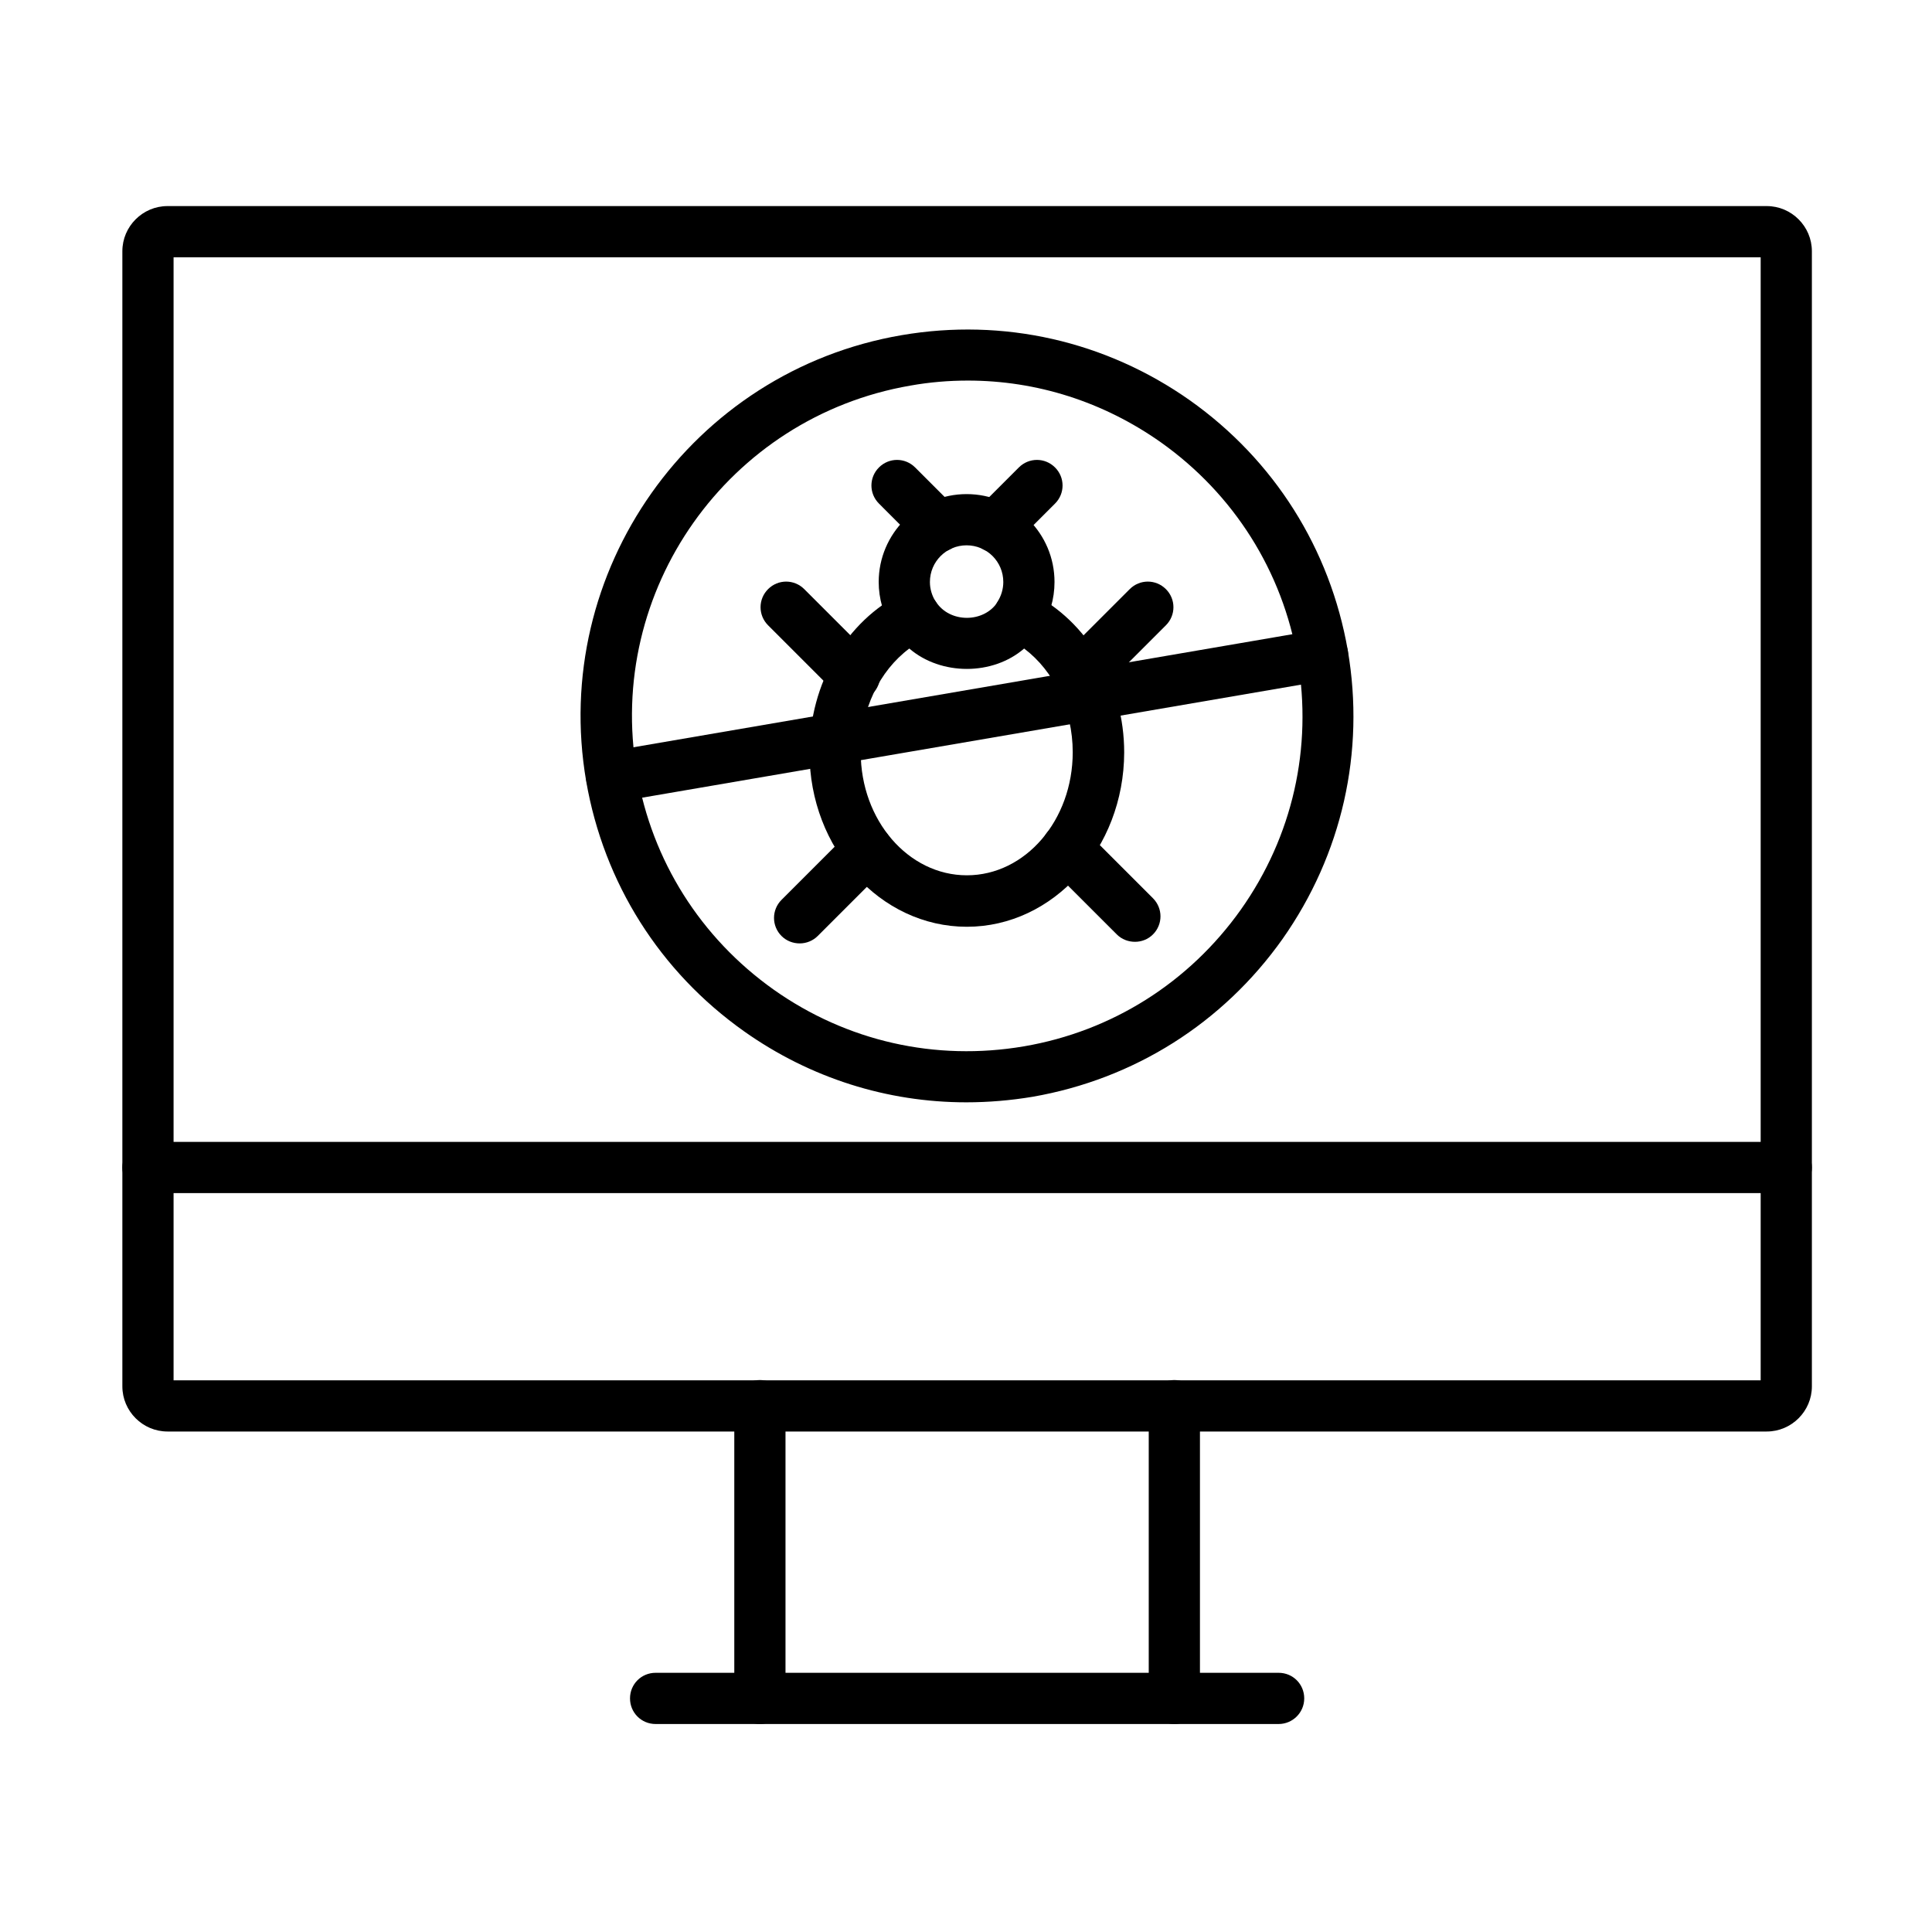
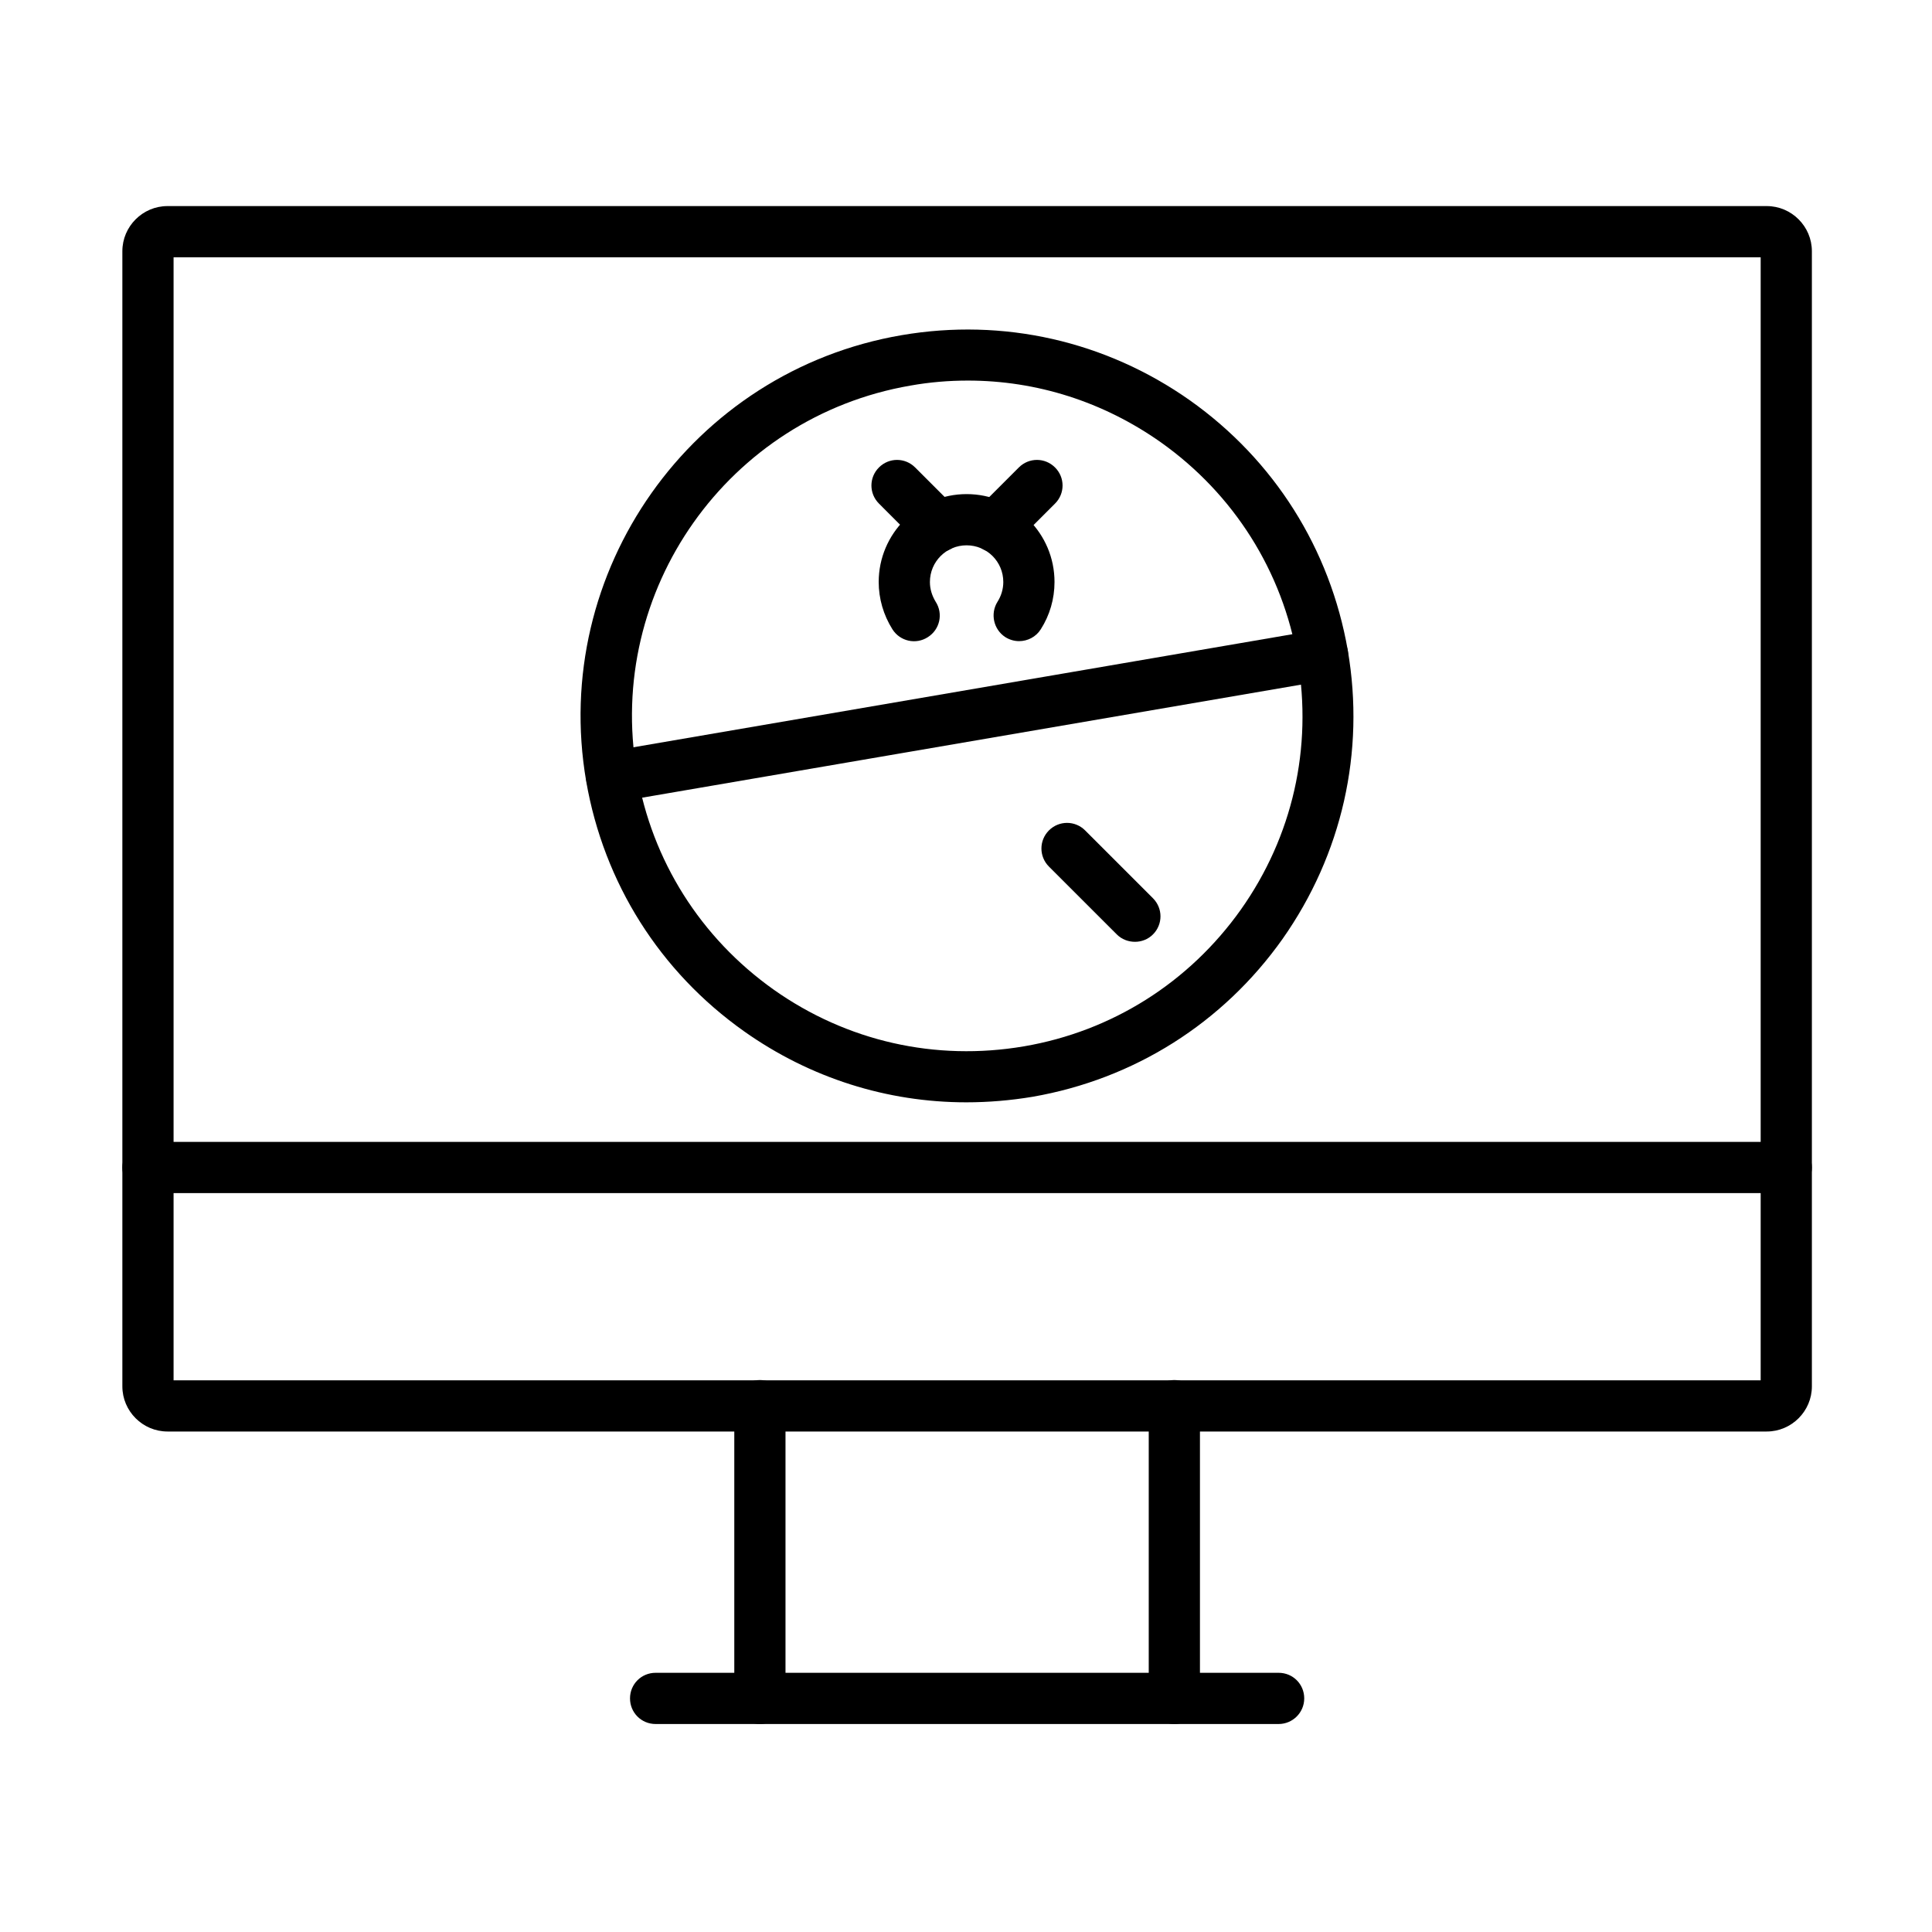
<svg xmlns="http://www.w3.org/2000/svg" width="75" height="75" viewBox="0 0 75 75" fill="none">
  <path d="M68.585 55.571H6.502C5.539 55.571 4.75 54.782 4.75 53.819V9.752C4.75 8.789 5.539 8 6.502 8H68.585C69.548 8 70.337 8.789 70.337 9.752V53.819C70.337 54.782 69.548 55.571 68.585 55.571ZM6.738 53.583H68.349V9.988H6.738V53.583Z" fill="black" />
  <path d="M69.343 46.317H5.744C5.191 46.317 4.75 45.877 4.75 45.323C4.75 44.77 5.191 44.329 5.744 44.329H69.343C69.896 44.329 70.337 44.77 70.337 45.323C70.337 45.877 69.896 46.317 69.343 46.317Z" fill="black" />
  <path d="M29.499 66.926C28.945 66.926 28.505 66.485 28.505 65.932V54.567C28.505 54.013 28.945 53.573 29.499 53.573C30.052 53.573 30.493 54.013 30.493 54.567V65.932C30.493 66.485 30.052 66.926 29.499 66.926Z" fill="black" />
  <path d="M45.588 66.926C45.035 66.926 44.594 66.485 44.594 65.932V54.567C44.594 54.013 45.035 53.573 45.588 53.573C46.142 53.573 46.582 54.013 46.582 54.567V65.932C46.582 66.485 46.131 66.926 45.588 66.926Z" fill="black" />
  <path d="M49.636 66.926H25.451C24.898 66.926 24.457 66.485 24.457 65.932C24.457 65.378 24.898 64.938 25.451 64.938H49.636C50.19 64.938 50.63 65.378 50.63 65.932C50.63 66.485 50.179 66.926 49.636 66.926Z" fill="black" />
  <path d="M37.513 42.792C34.438 42.792 31.446 41.849 28.884 40.035C25.615 37.719 23.442 34.276 22.756 30.33C21.352 22.183 26.845 14.405 35.002 13.011C38.947 12.335 42.924 13.237 46.193 15.542C49.462 17.858 51.635 21.302 52.321 25.247C52.998 29.193 52.096 33.169 49.79 36.448C47.474 39.717 44.031 41.89 40.085 42.577C39.224 42.72 38.363 42.792 37.513 42.792ZM37.574 14.774C36.836 14.774 36.088 14.835 35.34 14.969C28.269 16.188 23.504 22.921 24.723 29.992C25.308 33.415 27.203 36.407 30.032 38.416C32.87 40.424 36.314 41.203 39.747 40.619C43.169 40.035 46.162 38.139 48.17 35.311C50.179 32.472 50.958 29.029 50.374 25.596C49.79 22.173 47.894 19.18 45.066 17.172C42.831 15.594 40.239 14.774 37.574 14.774Z" fill="black" />
  <path d="M23.739 31.161C23.268 31.161 22.848 30.822 22.766 30.33C22.674 29.787 23.032 29.275 23.576 29.183L51.173 24.448C51.717 24.356 52.229 24.715 52.321 25.258C52.413 25.801 52.054 26.313 51.511 26.405L23.914 31.14C23.852 31.15 23.791 31.161 23.739 31.161Z" fill="black" />
-   <path d="M37.533 35.977C34.172 35.977 31.425 32.944 31.425 29.213C31.425 26.539 32.85 24.1 35.053 23.013C35.504 22.788 36.057 22.942 36.334 23.362C36.867 24.192 38.2 24.192 38.732 23.362C39.009 22.942 39.552 22.788 40.013 23.013C42.217 24.1 43.641 26.539 43.641 29.213C43.631 32.933 40.895 35.977 37.533 35.977ZM35.299 25.176C34.131 26.047 33.413 27.553 33.413 29.203C33.413 31.837 35.258 33.979 37.533 33.979C39.808 33.979 41.643 31.837 41.643 29.203C41.643 27.553 40.915 26.047 39.757 25.176C38.538 26.231 36.529 26.231 35.299 25.176Z" fill="black" />
  <path d="M39.562 24.889C39.378 24.889 39.194 24.837 39.03 24.735C38.568 24.438 38.435 23.823 38.722 23.362C38.866 23.136 38.948 22.87 38.948 22.593C38.948 21.804 38.312 21.169 37.523 21.169C36.734 21.169 36.099 21.804 36.099 22.593C36.099 22.87 36.181 23.126 36.324 23.362C36.621 23.823 36.488 24.438 36.017 24.735C35.556 25.032 34.941 24.899 34.643 24.428C34.295 23.874 34.111 23.239 34.111 22.593C34.111 20.718 35.638 19.181 37.523 19.181C39.409 19.181 40.936 20.708 40.936 22.593C40.936 23.249 40.751 23.884 40.403 24.428C40.218 24.725 39.89 24.889 39.562 24.889Z" fill="black" />
  <path d="M38.65 21.445C38.394 21.445 38.138 21.353 37.943 21.159C37.554 20.769 37.554 20.144 37.943 19.755L39.552 18.146C39.941 17.756 40.567 17.756 40.956 18.146C41.346 18.535 41.346 19.16 40.956 19.549L39.347 21.159C39.163 21.343 38.907 21.445 38.65 21.445Z" fill="black" />
  <path d="M36.426 21.435C36.17 21.435 35.914 21.343 35.719 21.148L34.121 19.549C33.731 19.16 33.731 18.535 34.121 18.146C34.51 17.756 35.135 17.756 35.525 18.146L37.123 19.744C37.513 20.134 37.513 20.759 37.123 21.148C36.939 21.333 36.683 21.435 36.426 21.435Z" fill="black" />
-   <path d="M41.909 27.215C41.653 27.215 41.397 27.123 41.202 26.928C40.812 26.538 40.812 25.913 41.202 25.524L43.856 22.87C44.245 22.48 44.871 22.48 45.26 22.87C45.65 23.259 45.65 23.884 45.26 24.274L42.606 26.928C42.411 27.123 42.165 27.215 41.909 27.215Z" fill="black" />
-   <path d="M33.178 27.215C32.922 27.215 32.666 27.123 32.471 26.928L29.817 24.274C29.427 23.884 29.427 23.259 29.817 22.87C30.206 22.48 30.831 22.48 31.221 22.87L33.875 25.524C34.264 25.913 34.264 26.538 33.875 26.928C33.69 27.123 33.434 27.215 33.178 27.215Z" fill="black" />
  <path d="M44.061 36.561C43.805 36.561 43.549 36.469 43.354 36.274L40.72 33.641C40.331 33.251 40.331 32.626 40.72 32.236C41.11 31.847 41.735 31.847 42.124 32.236L44.758 34.87C45.147 35.26 45.147 35.885 44.758 36.274C44.563 36.469 44.307 36.561 44.061 36.561Z" fill="black" />
-   <path d="M31.046 36.623C30.79 36.623 30.534 36.53 30.339 36.336C29.95 35.946 29.95 35.321 30.339 34.932L32.973 32.298C33.362 31.909 33.987 31.909 34.377 32.298C34.766 32.688 34.766 33.312 34.377 33.702L31.743 36.336C31.559 36.52 31.302 36.623 31.046 36.623Z" fill="black" />
</svg>